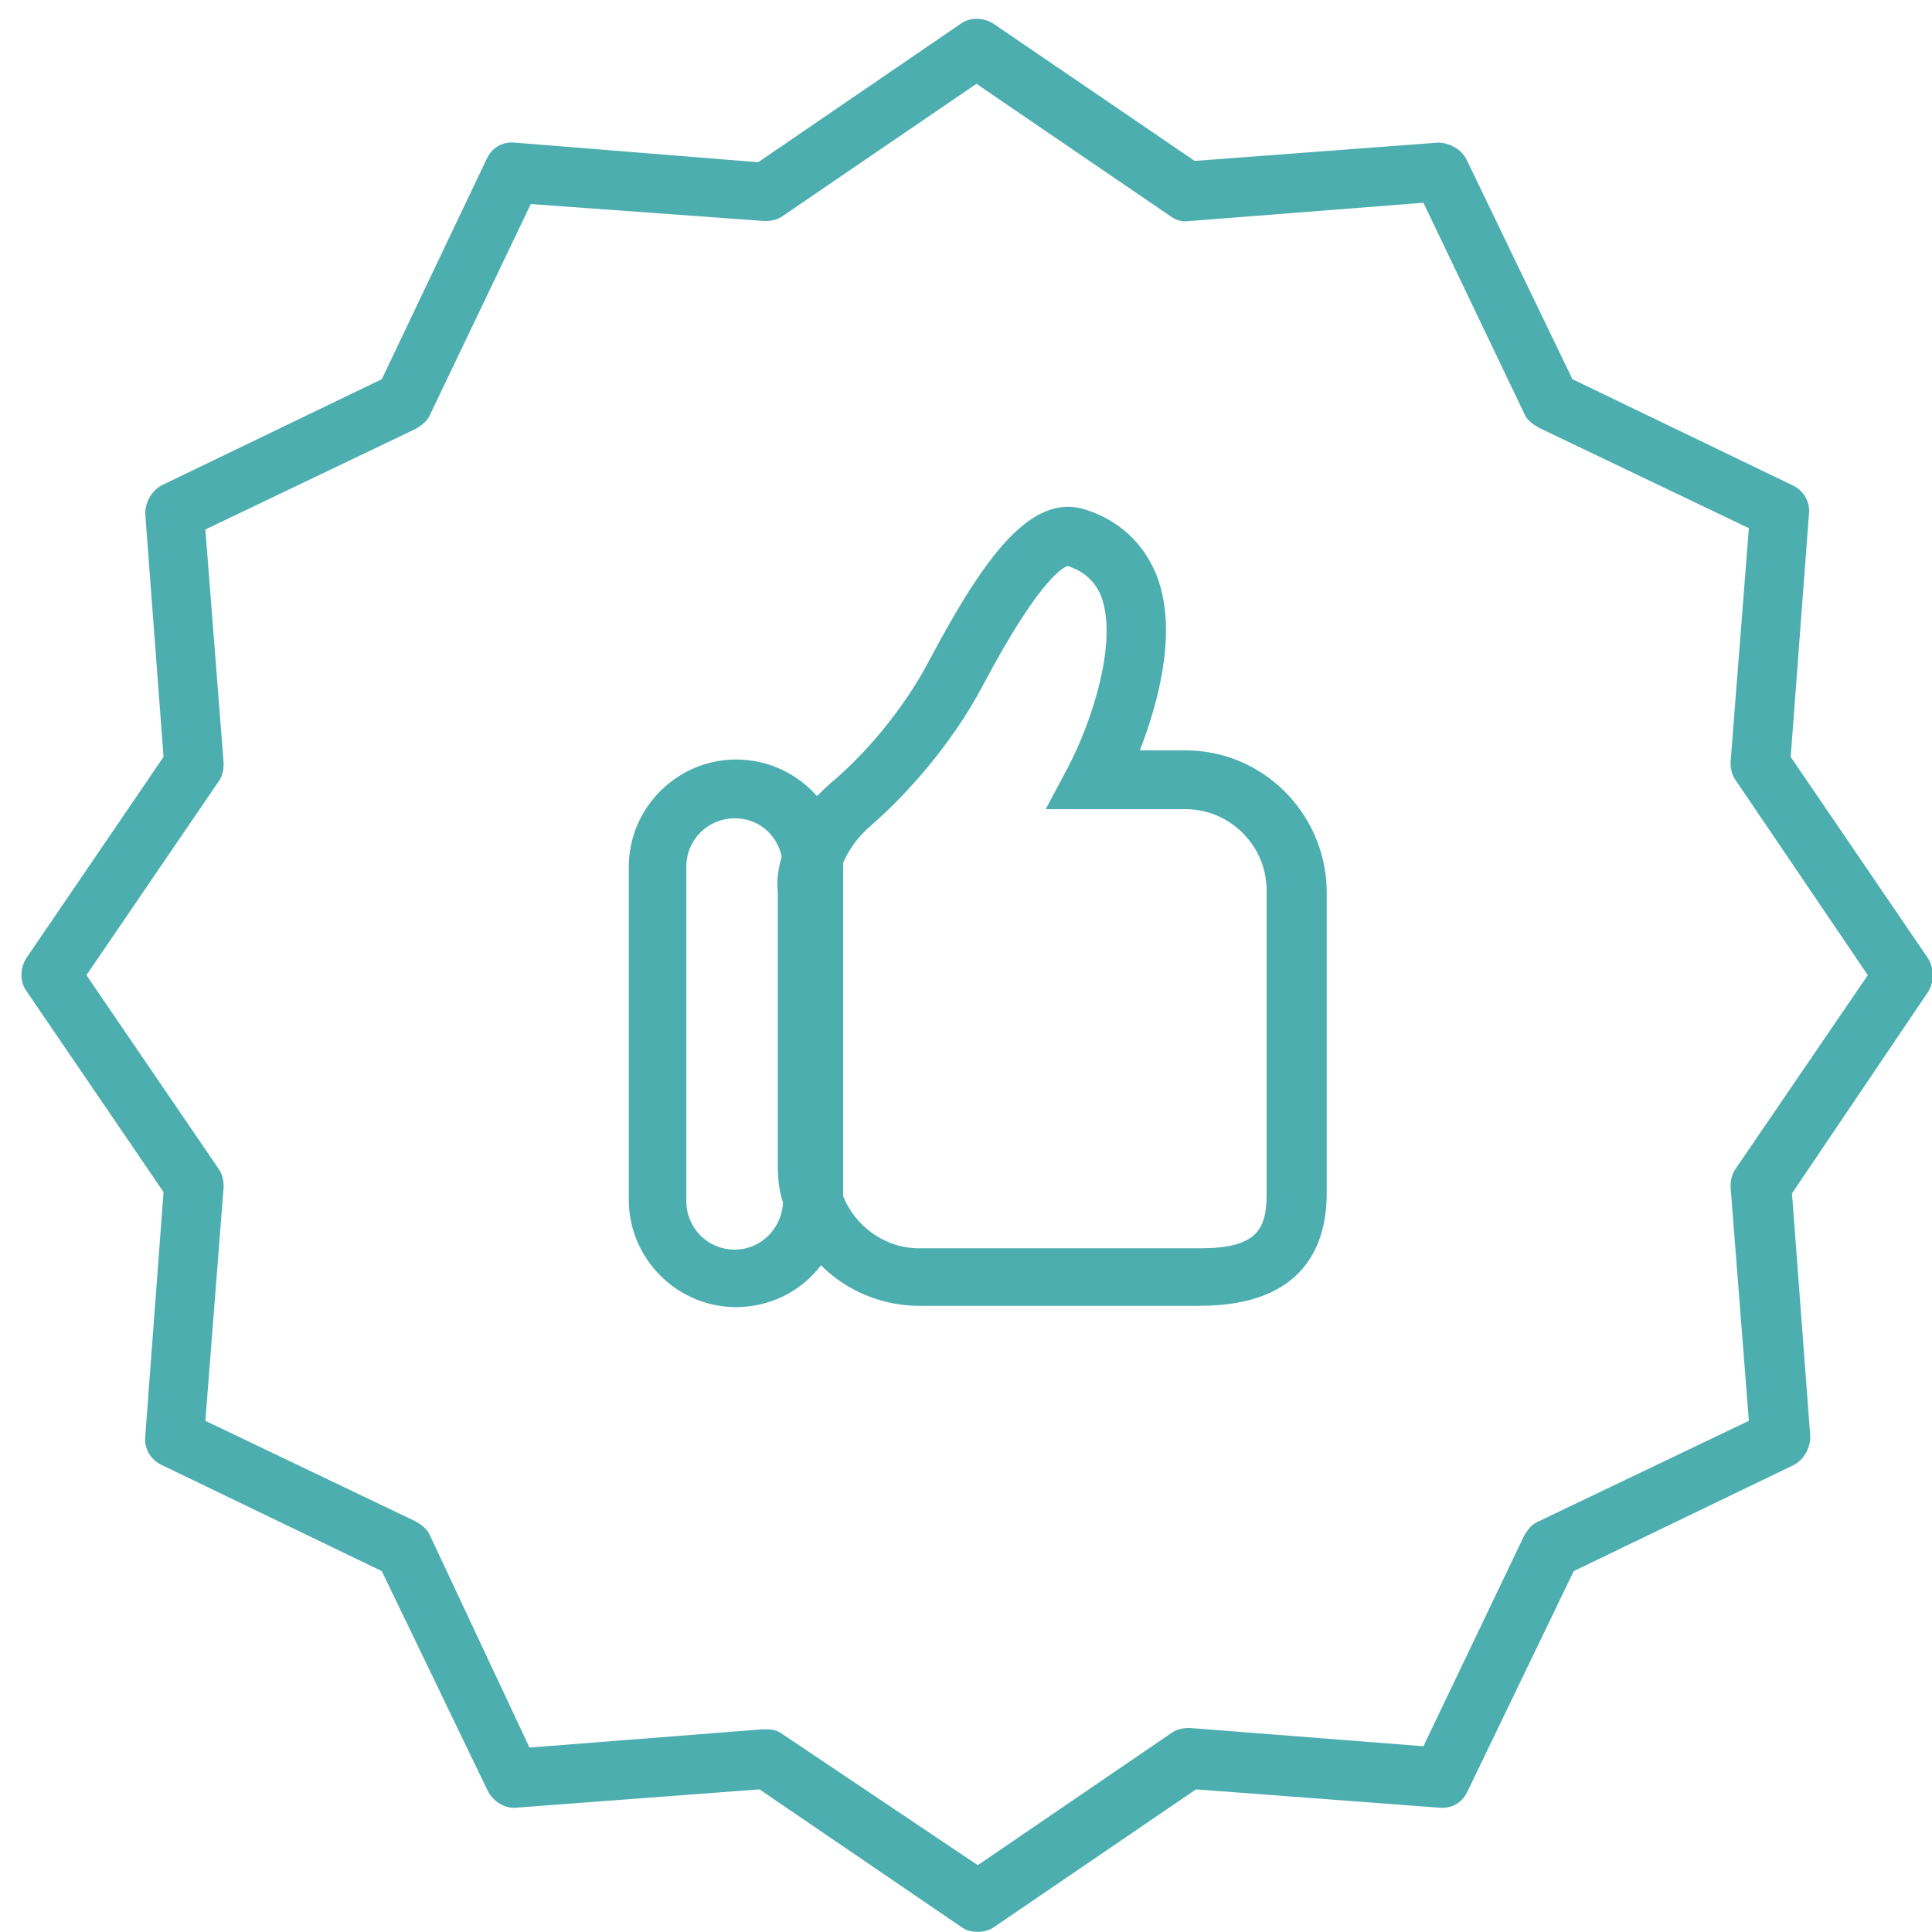
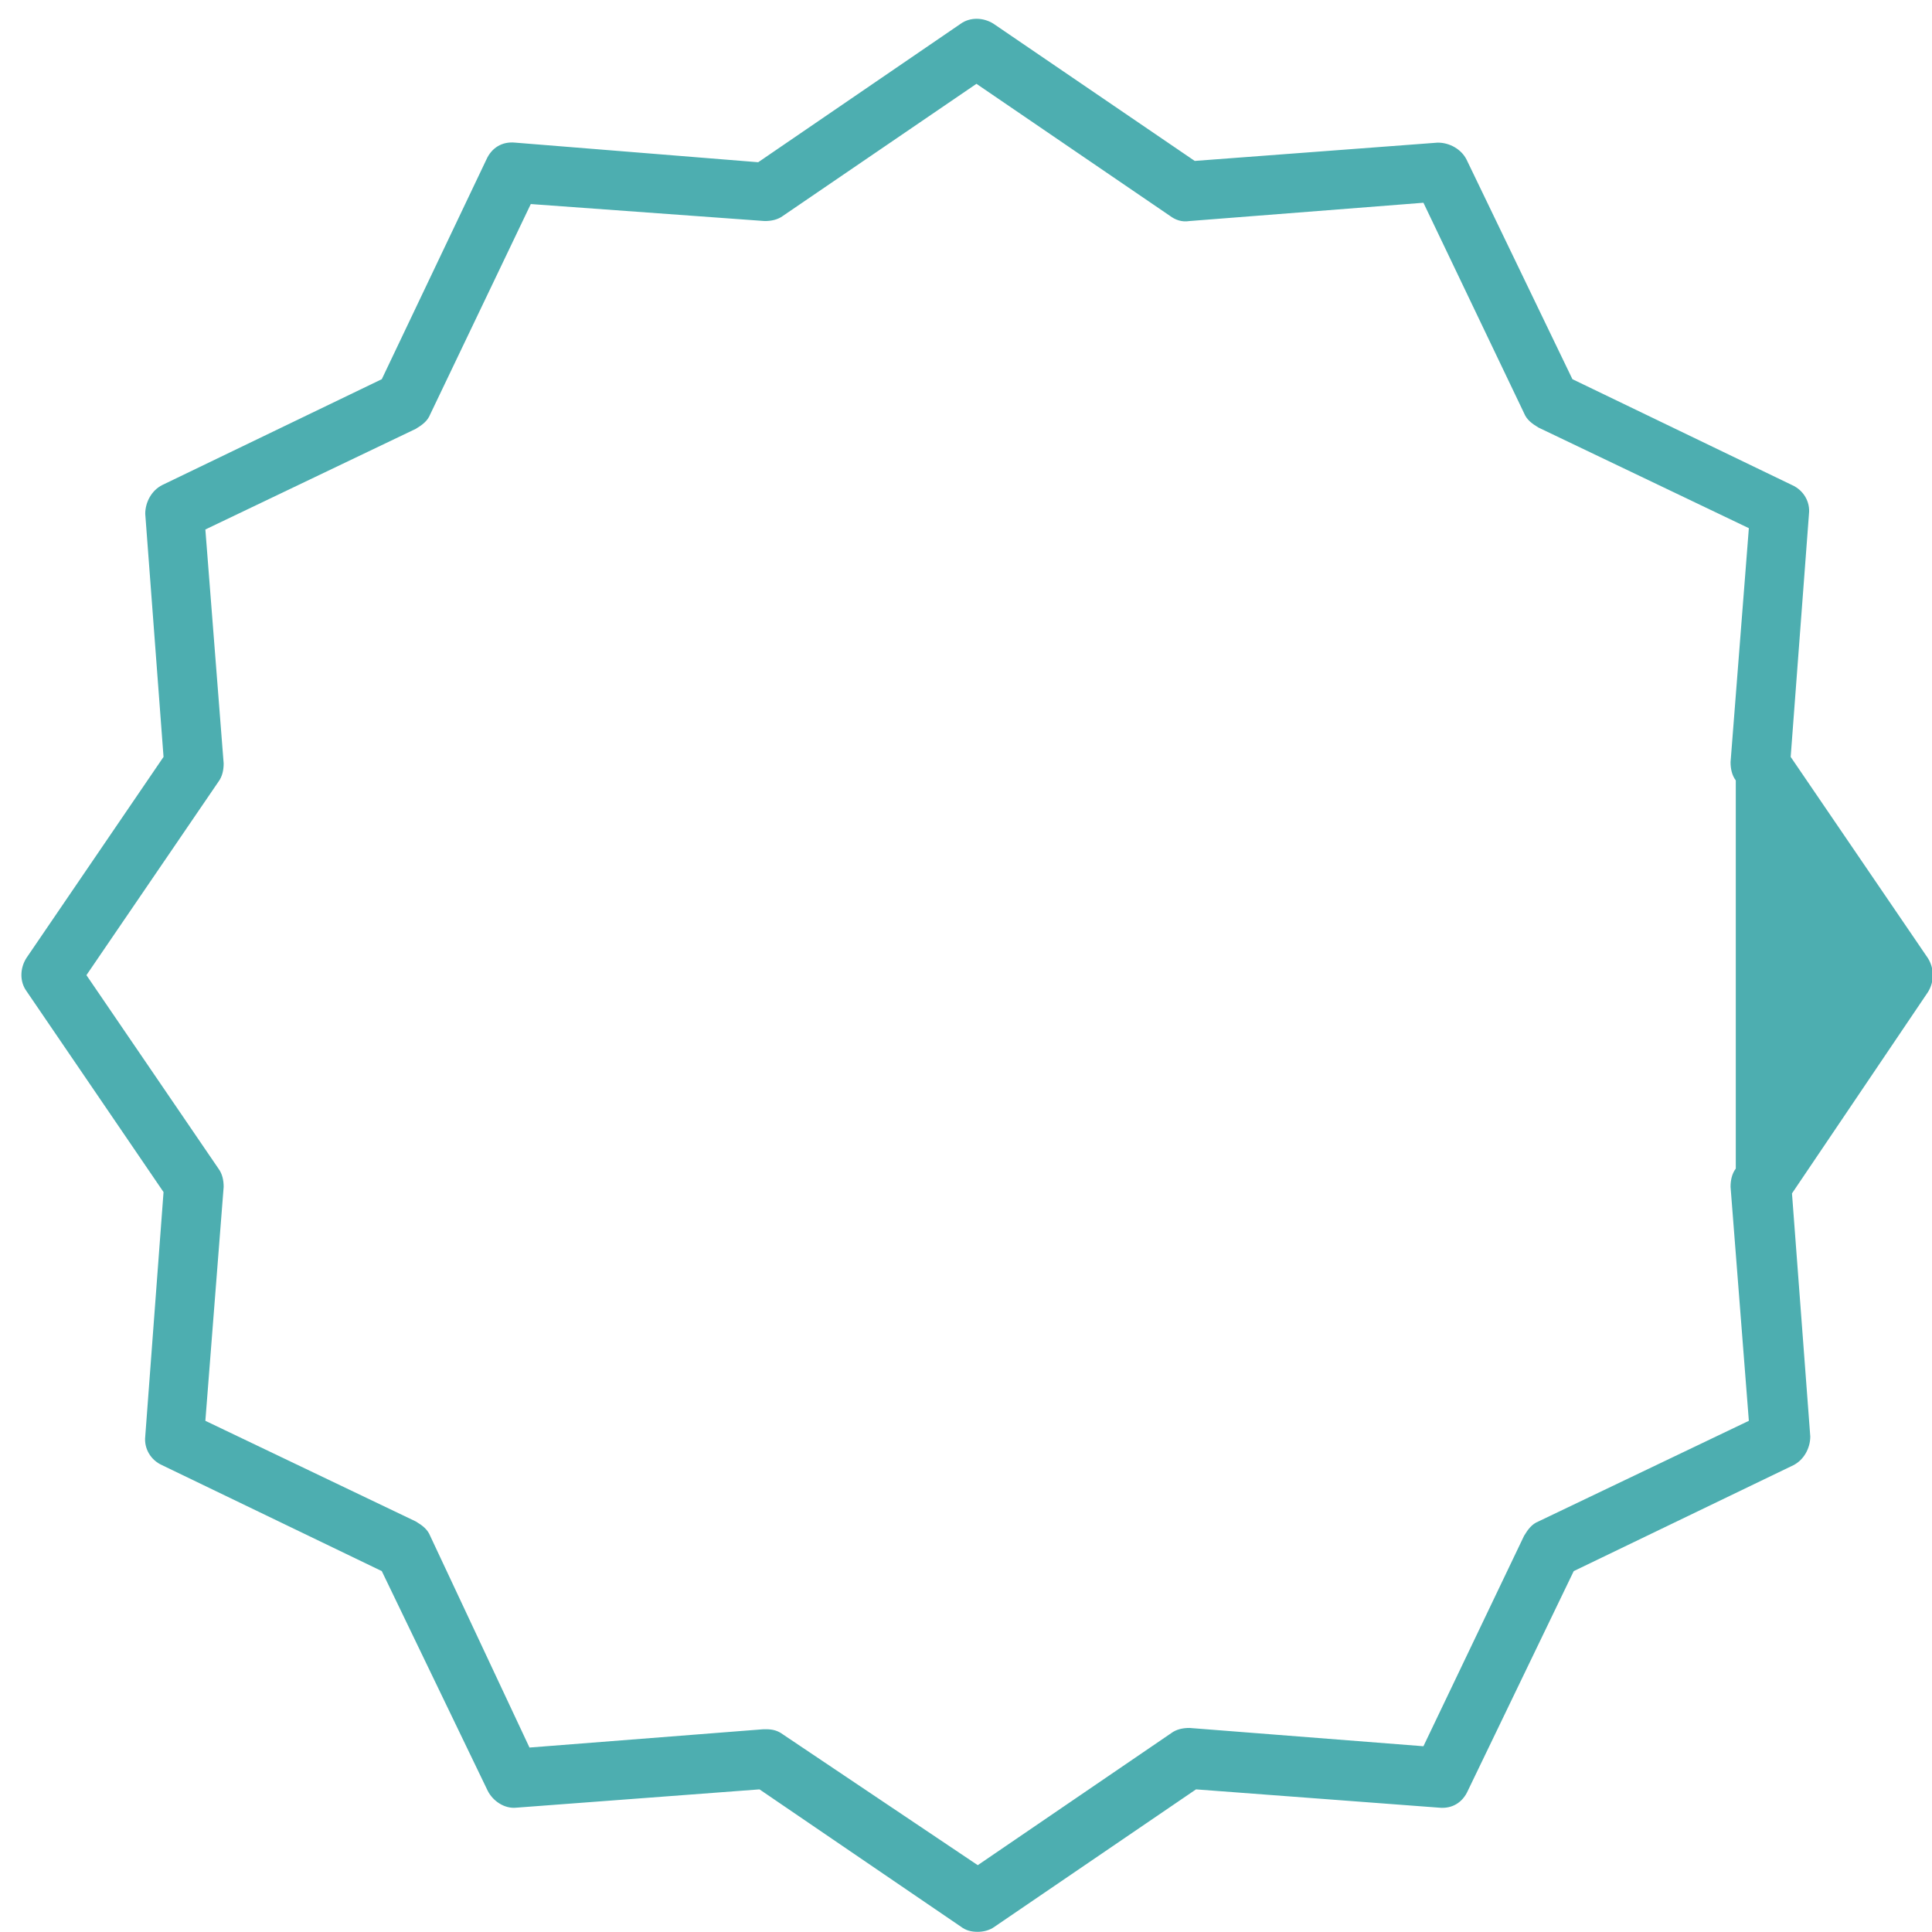
<svg xmlns="http://www.w3.org/2000/svg" version="1.2" overflow="visible" preserveAspectRatio="none" viewBox="0 0 102 102" xml:space="preserve" height="40" width="40" y="0px" x="0px" id="Layer_1_1539971736858">
  <g transform="translate(1, 1)">
    <g>
      <g transform="translate(50 50) scale(0.69 0.69) rotate(0) translate(-50 -50)">
-         <path d="M123.6,49.4L113.1,34l1.4-18.6c0.1-0.9-0.4-1.8-1.3-2.2L96.4,5.1l-8.1-16.8C87.9-12.5,87-13,86.1-13l-18.6,1.4L52.1-22.1    c-0.8-0.5-1.8-0.5-2.5,0L34.1-11.5L15.5-13c-1-0.1-1.8,0.4-2.2,1.3L5.3,5.1l-16.8,8.1c-0.8,0.4-1.3,1.3-1.3,2.2l1.4,18.6    l-10.5,15.4c-0.5,0.8-0.5,1.8,0,2.5l10.5,15.4L-12.8,86c-0.1,0.9,0.4,1.8,1.3,2.2l16.8,8.1l8.1,16.8c0.4,0.8,1.3,1.4,2.2,1.3    l18.6-1.4l15.4,10.5c0.4,0.3,0.8,0.4,1.3,0.4c0.4,0,0.9-0.1,1.3-0.4l15.4-10.5l18.6,1.4c1,0.1,1.8-0.4,2.2-1.3l8.1-16.8l16.8-8.1    c0.8-0.4,1.3-1.3,1.3-2.2l-1.4-18.6L123.6,52C124.1,51.2,124.1,50.2,123.6,49.4z M108.9,65.5c-0.3,0.4-0.4,0.9-0.4,1.4l1.4,17.9    l-16.1,7.7c-0.5,0.2-0.8,0.6-1.1,1.1l-7.7,16.1l-17.9-1.4c-0.5,0-1,0.1-1.4,0.4l-14.8,10.1L36,108.8c-0.4-0.3-0.8-0.4-1.3-0.4    c-0.1,0-0.1,0-0.2,0l-17.9,1.4L9,93.6c-0.2-0.5-0.6-0.8-1.1-1.1l-16.1-7.7l1.4-17.9c0-0.5-0.1-1-0.4-1.4l-10.1-14.8l10.1-14.8    c0.3-0.4,0.4-0.9,0.4-1.4l-1.4-17.9L7.9,8.9C8.4,8.6,8.8,8.3,9,7.8l7.7-16.1L34.6-7c0.5,0,1-0.1,1.4-0.4l14.8-10.1L65.6-7.4    C66-7.1,66.5-6.9,67.1-7l17.9-1.4l7.7,16.1c0.2,0.5,0.6,0.8,1.1,1.1l16.1,7.7l-1.4,17.9c0,0.5,0.1,1,0.4,1.4L119,50.7L108.9,65.5z" style="fill: rgb(77, 174, 176);" />
-         <path d="M66.8,33.5h-3.5c1.4-3.6,3-9.3,1.2-13.6c-1-2.3-2.8-4-5.3-4.8c-4.2-1.4-7.8,3.6-12,11.5c-2.1,4-5.1,7.3-7.2,9.1    c-0.5,0.4-1,0.9-1.4,1.3c-1.5-1.7-3.7-2.8-6.2-2.8c-4.5,0-8.2,3.7-8.2,8.2v25.5c0,4.5,3.7,8.2,8.2,8.2c2.6,0,5-1.2,6.5-3.2    c1.9,1.9,4.6,3.1,7.5,3.1h21.5c8,0,9.7-4.7,9.7-8.6V44.2C77.5,38.3,72.7,33.5,66.8,33.5z M32.3,71.7c-2.1,0-3.7-1.7-3.7-3.7V42.4    c0-2.1,1.7-3.7,3.7-3.7c1.8,0,3.2,1.2,3.6,2.9c-0.3,1.1-0.4,2-0.3,2.7v21c0,1,0.1,1.9,0.4,2.8C35.9,70.1,34.3,71.7,32.3,71.7z     M73,67.5c0,2.7-0.8,4.1-5.1,4.1H46.4c-2.6,0-4.9-1.7-5.8-4V42.4c0-0.1,0-0.2,0-0.3c0.4-0.9,1-1.9,2.3-3l0,0    c2.4-2.1,5.9-5.9,8.3-10.4c4.7-8.9,6.5-9.3,6.6-9.3c1.2,0.4,2,1.1,2.5,2.2c1.4,3.5-0.7,9.8-2.5,13.2L56.1,38h10.7    c3.4,0,6.2,2.8,6.2,6.2V67.5z" style="fill: rgb(77, 174, 176);" />
+         <path d="M123.6,49.4L113.1,34l1.4-18.6c0.1-0.9-0.4-1.8-1.3-2.2L96.4,5.1l-8.1-16.8C87.9-12.5,87-13,86.1-13l-18.6,1.4L52.1-22.1    c-0.8-0.5-1.8-0.5-2.5,0L34.1-11.5L15.5-13c-1-0.1-1.8,0.4-2.2,1.3L5.3,5.1l-16.8,8.1c-0.8,0.4-1.3,1.3-1.3,2.2l1.4,18.6    l-10.5,15.4c-0.5,0.8-0.5,1.8,0,2.5l10.5,15.4L-12.8,86c-0.1,0.9,0.4,1.8,1.3,2.2l16.8,8.1l8.1,16.8c0.4,0.8,1.3,1.4,2.2,1.3    l18.6-1.4l15.4,10.5c0.4,0.3,0.8,0.4,1.3,0.4c0.4,0,0.9-0.1,1.3-0.4l15.4-10.5l18.6,1.4c1,0.1,1.8-0.4,2.2-1.3l8.1-16.8l16.8-8.1    c0.8-0.4,1.3-1.3,1.3-2.2l-1.4-18.6L123.6,52C124.1,51.2,124.1,50.2,123.6,49.4z M108.9,65.5c-0.3,0.4-0.4,0.9-0.4,1.4l1.4,17.9    l-16.1,7.7c-0.5,0.2-0.8,0.6-1.1,1.1l-7.7,16.1l-17.9-1.4c-0.5,0-1,0.1-1.4,0.4l-14.8,10.1L36,108.8c-0.4-0.3-0.8-0.4-1.3-0.4    c-0.1,0-0.1,0-0.2,0l-17.9,1.4L9,93.6c-0.2-0.5-0.6-0.8-1.1-1.1l-16.1-7.7l1.4-17.9c0-0.5-0.1-1-0.4-1.4l-10.1-14.8l10.1-14.8    c0.3-0.4,0.4-0.9,0.4-1.4l-1.4-17.9L7.9,8.9C8.4,8.6,8.8,8.3,9,7.8l7.7-16.1L34.6-7c0.5,0,1-0.1,1.4-0.4l14.8-10.1L65.6-7.4    C66-7.1,66.5-6.9,67.1-7l17.9-1.4l7.7,16.1c0.2,0.5,0.6,0.8,1.1,1.1l16.1,7.7l-1.4,17.9c0,0.5,0.1,1,0.4,1.4L108.9,65.5z" style="fill: rgb(77, 174, 176);" />
      </g>
    </g>
  </g>
</svg>